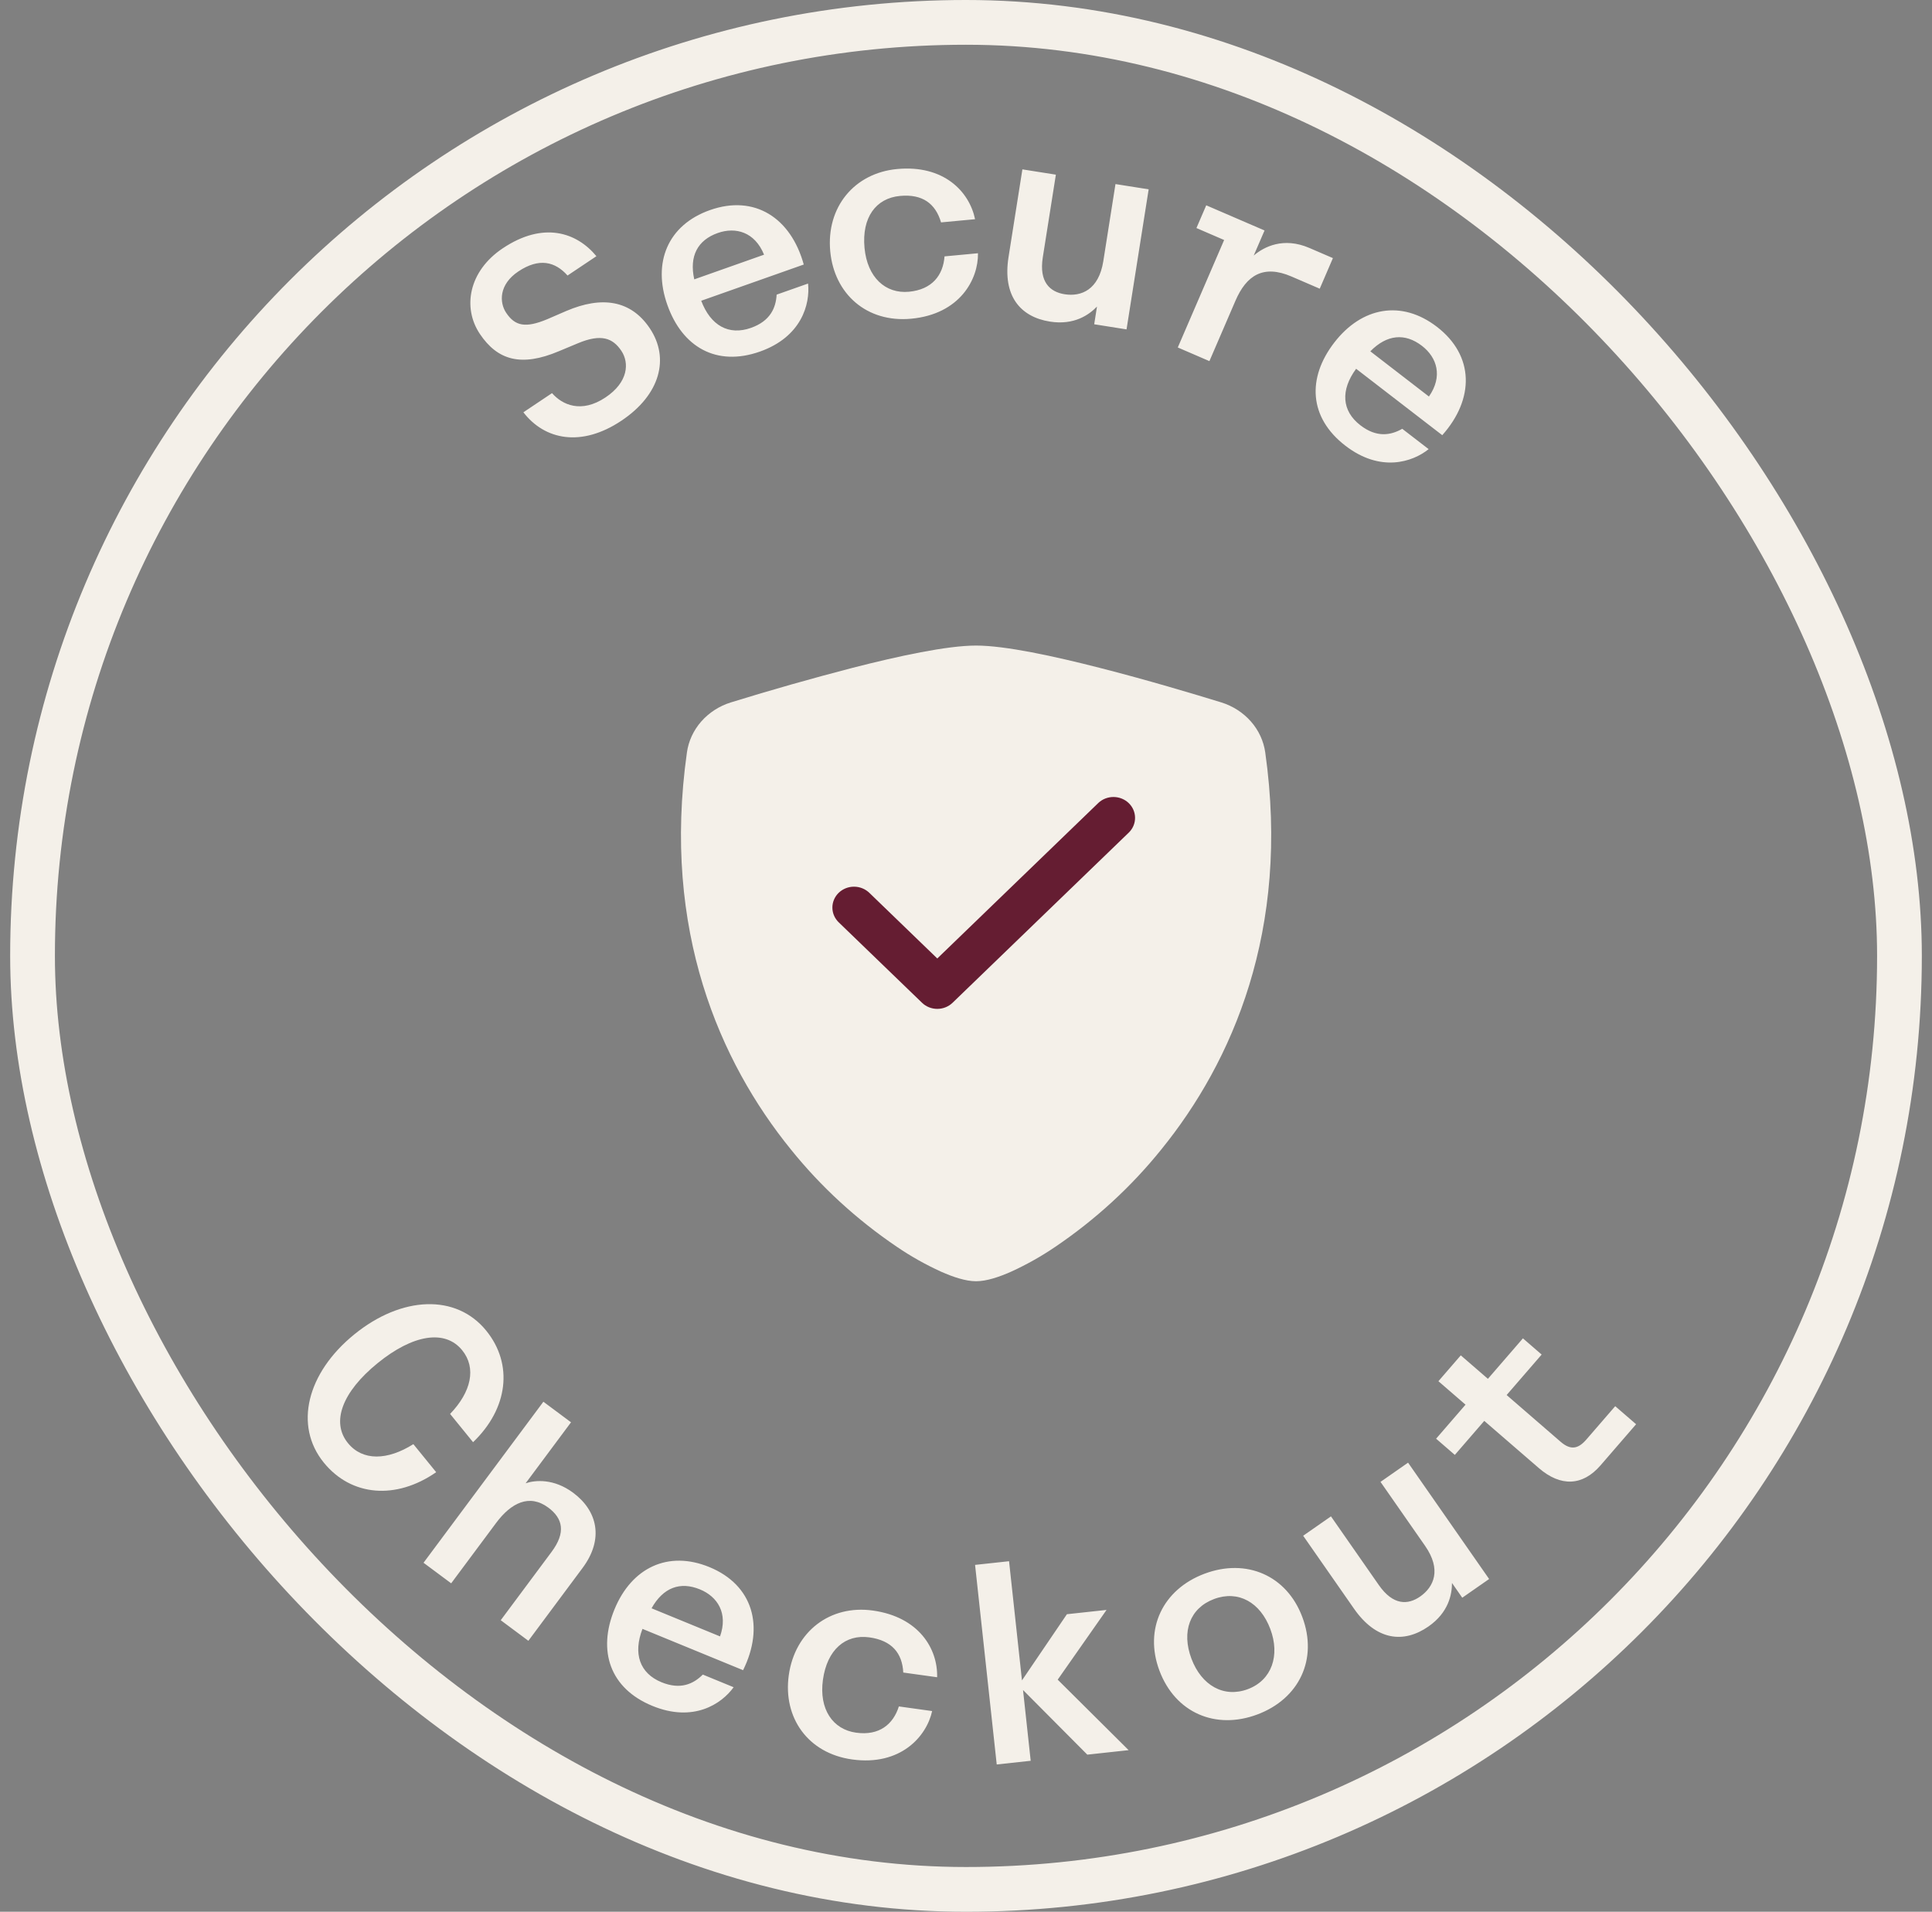
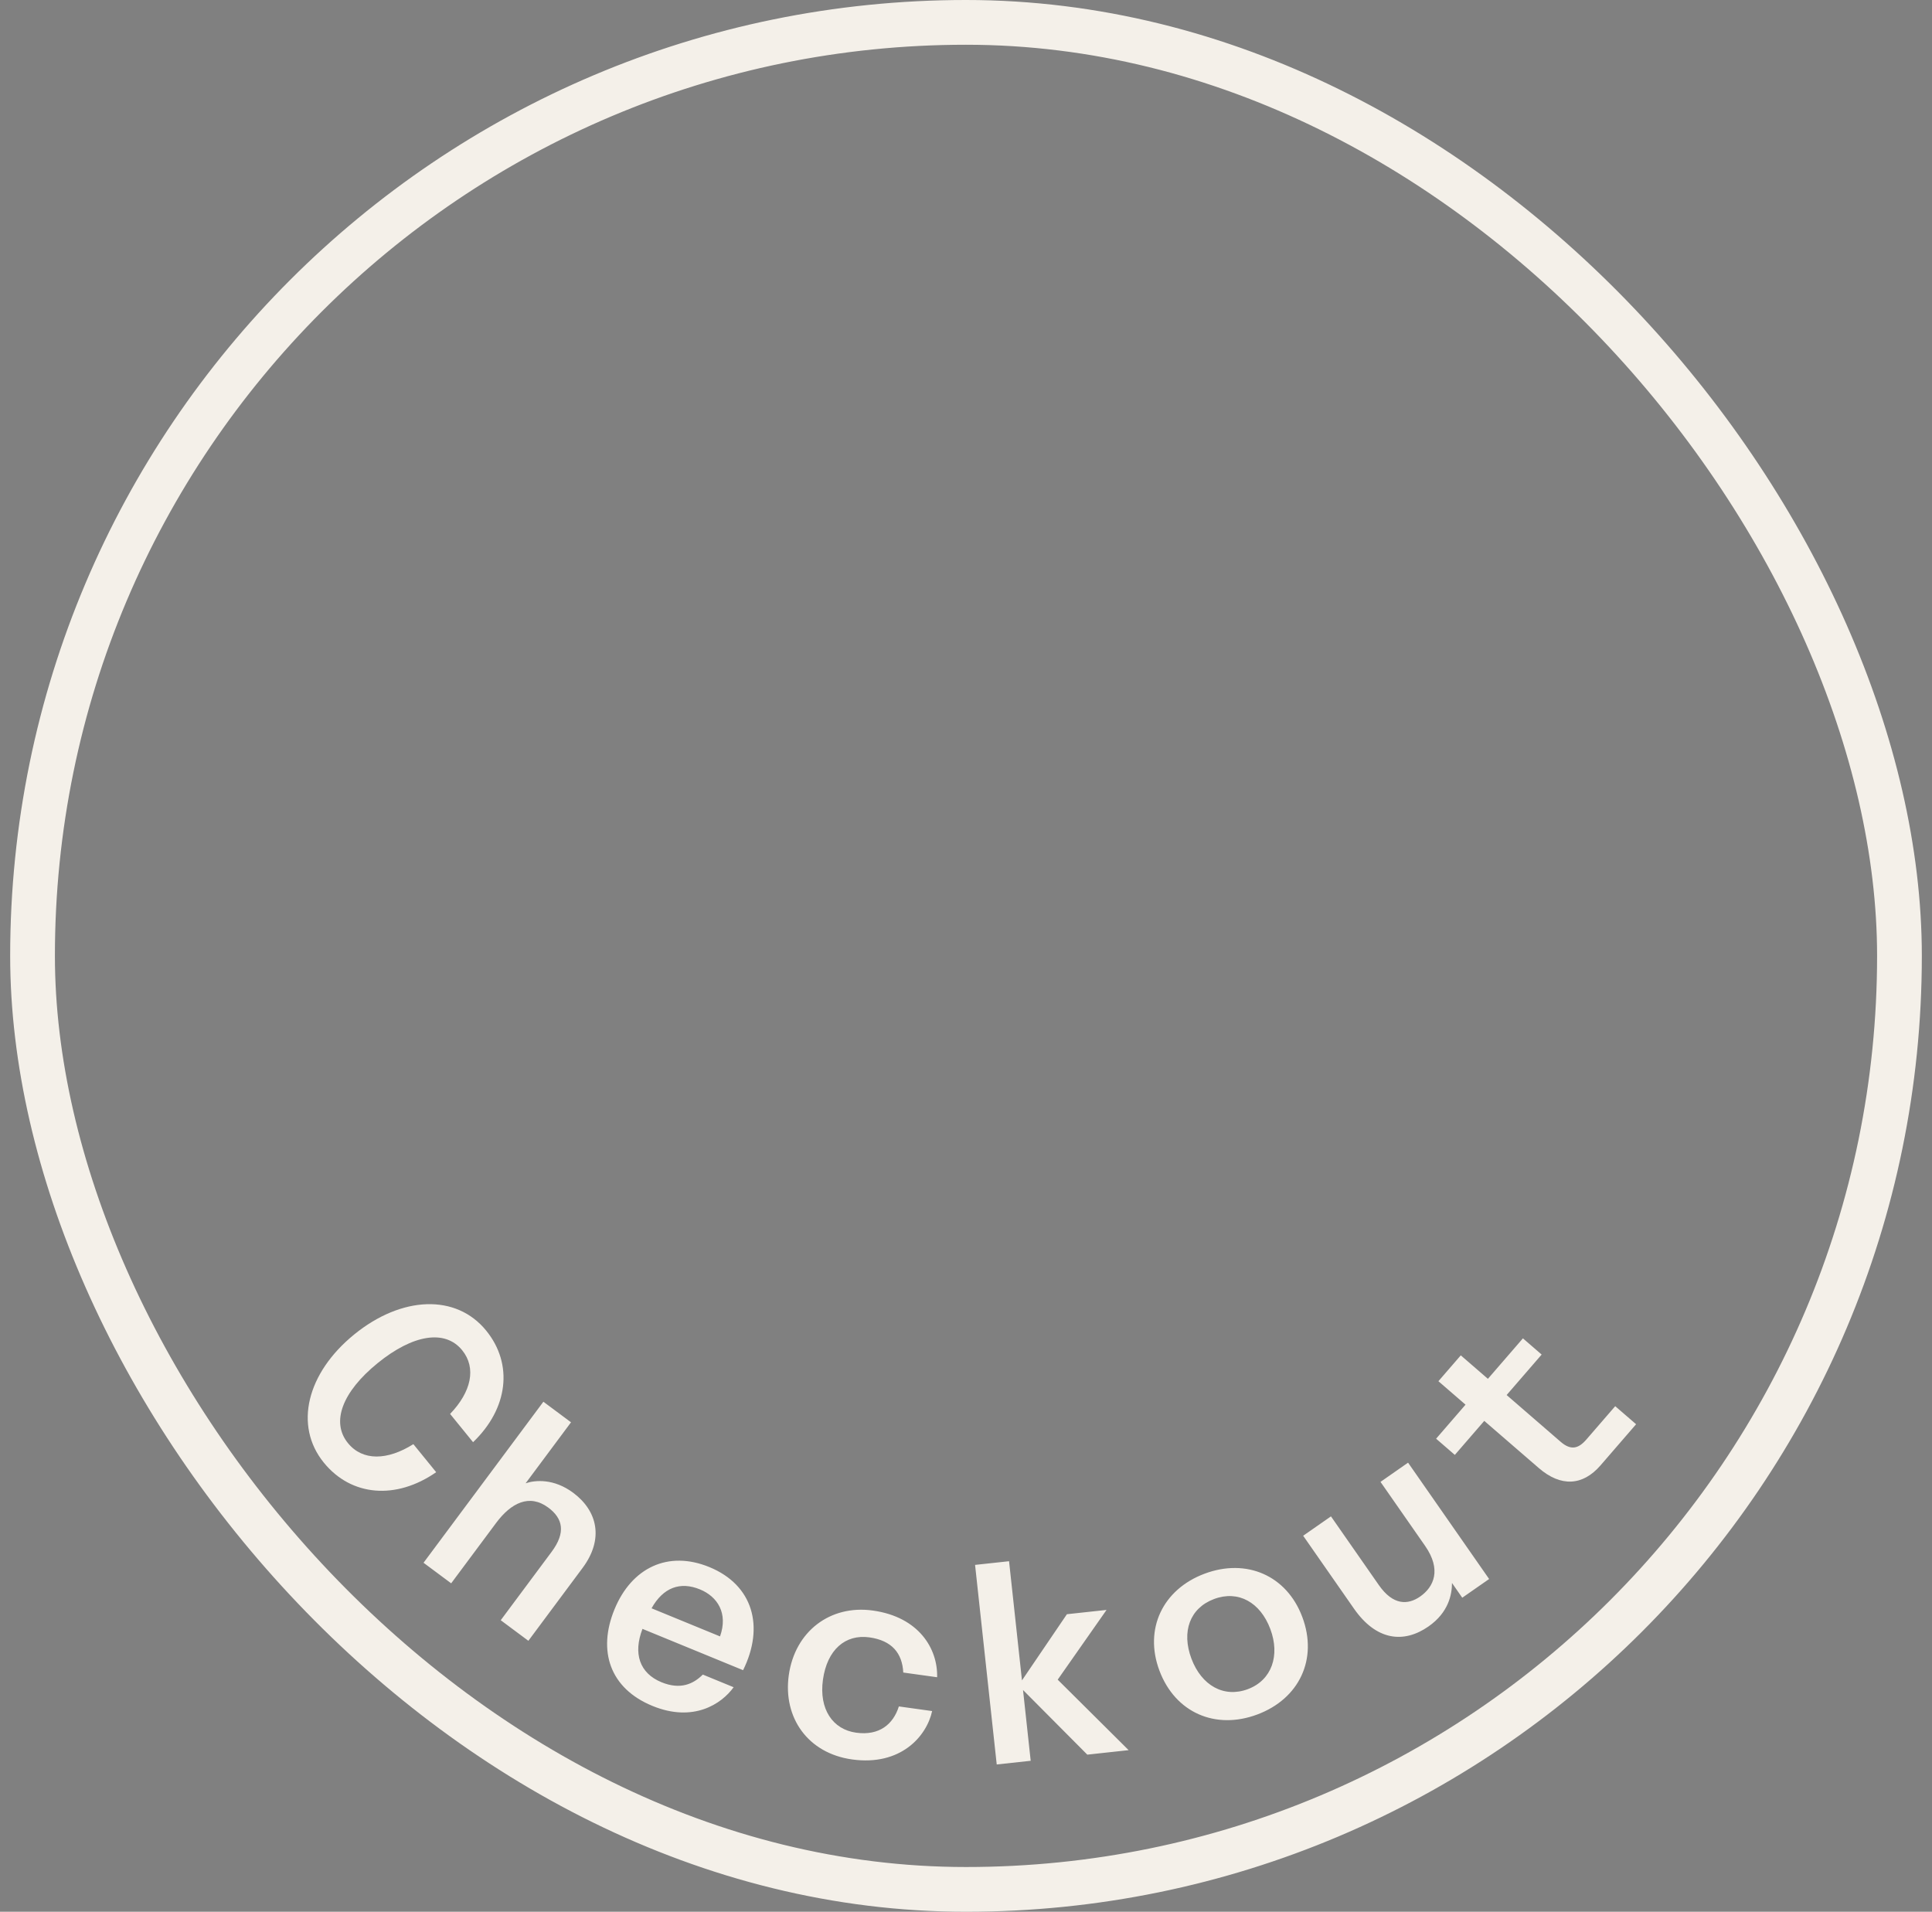
<svg xmlns="http://www.w3.org/2000/svg" fill="none" viewBox="0 0 95 94" height="94" width="95">
  <rect x="0" y="0" width="95" height="94" fill="#808080" stroke="none" />
  <rect stroke-width="2.2" stroke="#F4F0E9" rx="45.9" height="91.8" width="91.8" y="1.1" x="1.6" />
-   <path fill="#F4F0E9" d="M30.56 20.683C28.581 22.007 26.779 21.629 25.736 20.272L27.144 19.33C27.646 19.904 28.579 20.341 29.777 19.539C30.894 18.792 30.951 17.844 30.554 17.251C30.134 16.622 29.562 16.398 28.418 16.878L27.483 17.268C25.632 18.051 24.466 17.719 23.594 16.416C22.738 15.136 23.034 13.338 24.721 12.209C26.711 10.878 28.35 11.415 29.327 12.597L27.907 13.547C27.297 12.861 26.508 12.664 25.484 13.349C24.53 13.988 24.547 14.869 24.89 15.381C25.325 16.032 25.838 16.144 26.917 15.692L27.844 15.291C29.586 14.546 31.02 14.749 31.954 16.146C32.935 17.612 32.468 19.407 30.56 20.683ZM37.367 17.287C35.228 18.042 33.546 17.063 32.814 14.99C32.077 12.905 32.837 11.062 34.91 10.33C37.101 9.556 38.888 10.707 39.522 13.007L34.48 14.788C34.94 16.006 35.83 16.509 36.925 16.122C37.876 15.786 38.152 15.139 38.189 14.487L39.734 13.942C39.84 14.958 39.413 16.564 37.367 17.287ZM34.138 13.736L37.57 12.523C37.116 11.407 36.177 11.145 35.293 11.457C34.303 11.807 33.883 12.594 34.138 13.736ZM44.805 15.671C42.617 15.876 41.021 14.451 40.825 12.36C40.62 10.185 42.01 8.508 44.115 8.311C46.401 8.096 47.663 9.412 47.946 10.778L46.273 10.935C46.004 10.018 45.368 9.529 44.253 9.634C43.068 9.745 42.37 10.696 42.51 12.188C42.646 13.637 43.538 14.454 44.695 14.345C45.838 14.238 46.376 13.527 46.444 12.606L48.089 12.452C48.11 13.729 47.203 15.446 44.805 15.671ZM51.628 15.813C50.162 15.582 49.292 14.537 49.591 12.643L50.273 8.328L51.919 8.588L51.276 12.654C51.084 13.871 51.631 14.354 52.35 14.468C53.166 14.597 54.029 14.251 54.252 12.84L54.85 9.051L56.482 9.309L55.394 16.196L53.804 15.944L53.941 15.073C53.551 15.479 52.817 16.001 51.628 15.813ZM57.914 17.085L60.193 11.801L58.831 11.213L59.313 10.095L62.18 11.332L61.647 12.566C62.156 12.13 63.113 11.643 64.385 12.192L65.542 12.691L64.894 14.195L63.505 13.596C62.117 12.997 61.288 13.54 60.75 14.786L59.469 17.756L57.914 17.085ZM66.154 21.915C64.358 20.53 64.266 18.586 65.608 16.845C66.959 15.093 68.918 14.73 70.659 16.072C72.499 17.491 72.505 19.616 70.919 21.398L66.683 18.133C65.91 19.182 65.972 20.202 66.893 20.911C67.691 21.527 68.384 21.407 68.951 21.084L70.249 22.084C69.453 22.726 67.873 23.24 66.154 21.915ZM67.381 17.274L70.263 19.497C70.954 18.509 70.664 17.578 69.921 17.006C69.09 16.365 68.201 16.44 67.381 17.274Z" />
  <path fill="#F4F0E9" d="M15.923 71.917C14.448 70.103 15.084 67.511 17.419 65.613C19.755 63.714 22.433 63.612 23.907 65.426C25.25 67.077 24.985 69.259 23.262 70.912L22.132 69.522C23.168 68.445 23.439 67.268 22.724 66.388C21.884 65.356 20.306 65.612 18.568 67.025C16.83 68.438 16.268 69.923 17.108 70.955C17.832 71.845 19.049 71.812 20.326 71.008L21.448 72.387C19.476 73.756 17.275 73.579 15.923 71.917ZM20.826 76.84L26.719 68.922L28.078 69.934L25.846 72.932C26.313 72.774 27.231 72.689 28.186 73.4C29.376 74.286 29.709 75.668 28.647 77.094L25.981 80.677L24.622 79.665L27.121 76.307C27.832 75.353 27.681 74.664 26.962 74.129C26.03 73.436 25.127 73.898 24.392 74.886L22.185 77.851L20.826 76.84ZM32.08 83.878C29.982 83.017 29.38 81.165 30.215 79.132C31.055 77.086 32.849 76.218 34.882 77.053C37.032 77.936 37.598 79.984 36.539 82.122L31.592 80.091C31.123 81.306 31.452 82.273 32.527 82.715C33.46 83.098 34.097 82.799 34.559 82.338L36.074 82.96C35.476 83.79 34.087 84.702 32.08 83.878ZM32.038 79.079L35.405 80.461C35.81 79.326 35.285 78.505 34.417 78.149C33.446 77.75 32.609 78.057 32.038 79.079ZM41.9 86.511C39.723 86.209 38.497 84.455 38.785 82.375C39.086 80.212 40.823 78.898 42.917 79.189C45.191 79.505 46.118 81.076 46.08 82.469L44.416 82.238C44.365 81.284 43.857 80.663 42.748 80.508C41.569 80.345 40.671 81.111 40.465 82.594C40.265 84.036 40.946 85.036 42.097 85.195C43.234 85.353 43.921 84.784 44.199 83.904L45.835 84.132C45.562 85.38 44.285 86.842 41.9 86.511ZM49.011 86.758L47.946 76.945L49.617 76.764L50.252 82.624L52.462 79.37L54.411 79.159L52.009 82.588L55.497 86.054L53.465 86.275L50.304 83.097L50.681 86.577L49.011 86.758ZM61.827 84.299C59.769 85.071 57.788 84.214 57.011 82.143C56.244 80.098 57.173 78.149 59.231 77.378C61.29 76.606 63.271 77.463 64.037 79.508C64.814 81.579 63.885 83.528 61.827 84.299ZM58.584 81.553C59.08 82.877 60.18 83.496 61.36 83.054C62.539 82.612 62.951 81.396 62.464 80.098C61.973 78.787 60.891 78.176 59.698 78.623C58.505 79.07 58.088 80.229 58.584 81.553ZM70.241 79.972C69.024 80.82 67.673 80.669 66.577 79.096L64.079 75.512L65.446 74.559L67.799 77.936C68.504 78.947 69.233 78.917 69.831 78.501C70.508 78.028 70.891 77.182 70.075 76.01L67.882 72.863L69.237 71.918L73.223 77.639L71.902 78.559L71.397 77.835C71.397 78.398 71.229 79.284 70.241 79.972ZM78.701 72.051C77.821 73.068 76.743 73.116 75.663 72.181L72.984 69.864L71.537 71.537L70.616 70.74L72.063 69.067L70.729 67.913L71.829 66.642L73.163 67.796L74.885 65.806L75.806 66.603L74.084 68.593L76.741 70.893C77.249 71.332 77.619 71.226 78.003 70.782L79.423 69.141L80.45 70.029L78.701 72.051Z" />
-   <path fill="#F4F0E9" d="M41.926 32.836C44.175 32.26 46.566 31.742 47.996 31.742C49.426 31.742 51.817 32.26 54.066 32.836C56.367 33.422 58.687 34.116 60.051 34.536C60.621 34.713 61.127 35.039 61.51 35.475C61.893 35.911 62.137 36.44 62.215 37.001C63.451 45.747 60.584 52.228 57.105 56.516C55.629 58.35 53.871 59.965 51.887 61.308C51.202 61.774 50.475 62.183 49.715 62.529C49.134 62.787 48.51 62.998 47.996 62.998C47.482 62.998 46.86 62.787 46.277 62.529C45.517 62.183 44.79 61.774 44.105 61.308C42.121 59.965 40.363 58.35 38.887 56.516C35.408 52.228 32.541 45.747 33.777 37.001C33.855 36.44 34.099 35.911 34.482 35.475C34.865 35.039 35.371 34.713 35.941 34.536C37.921 33.924 39.917 33.358 41.926 32.836Z" />
-   <path fill="#651D32" d="M46.088 49.606C45.806 49.606 45.536 49.498 45.337 49.305L41.254 45.363C41.153 45.268 41.072 45.155 41.016 45.029C40.96 44.904 40.931 44.77 40.93 44.633C40.928 44.497 40.955 44.362 41.009 44.236C41.062 44.109 41.141 43.995 41.241 43.898C41.341 43.802 41.46 43.726 41.59 43.674C41.721 43.622 41.861 43.596 42.002 43.598C42.143 43.599 42.283 43.627 42.412 43.681C42.542 43.735 42.659 43.813 42.758 43.911L46.088 47.128L54.012 39.476C54.212 39.289 54.481 39.185 54.76 39.188C55.038 39.19 55.305 39.298 55.502 39.488C55.699 39.679 55.811 39.936 55.813 40.205C55.816 40.474 55.709 40.734 55.515 40.928L46.84 49.305C46.641 49.498 46.37 49.606 46.088 49.606Z" />
</svg>